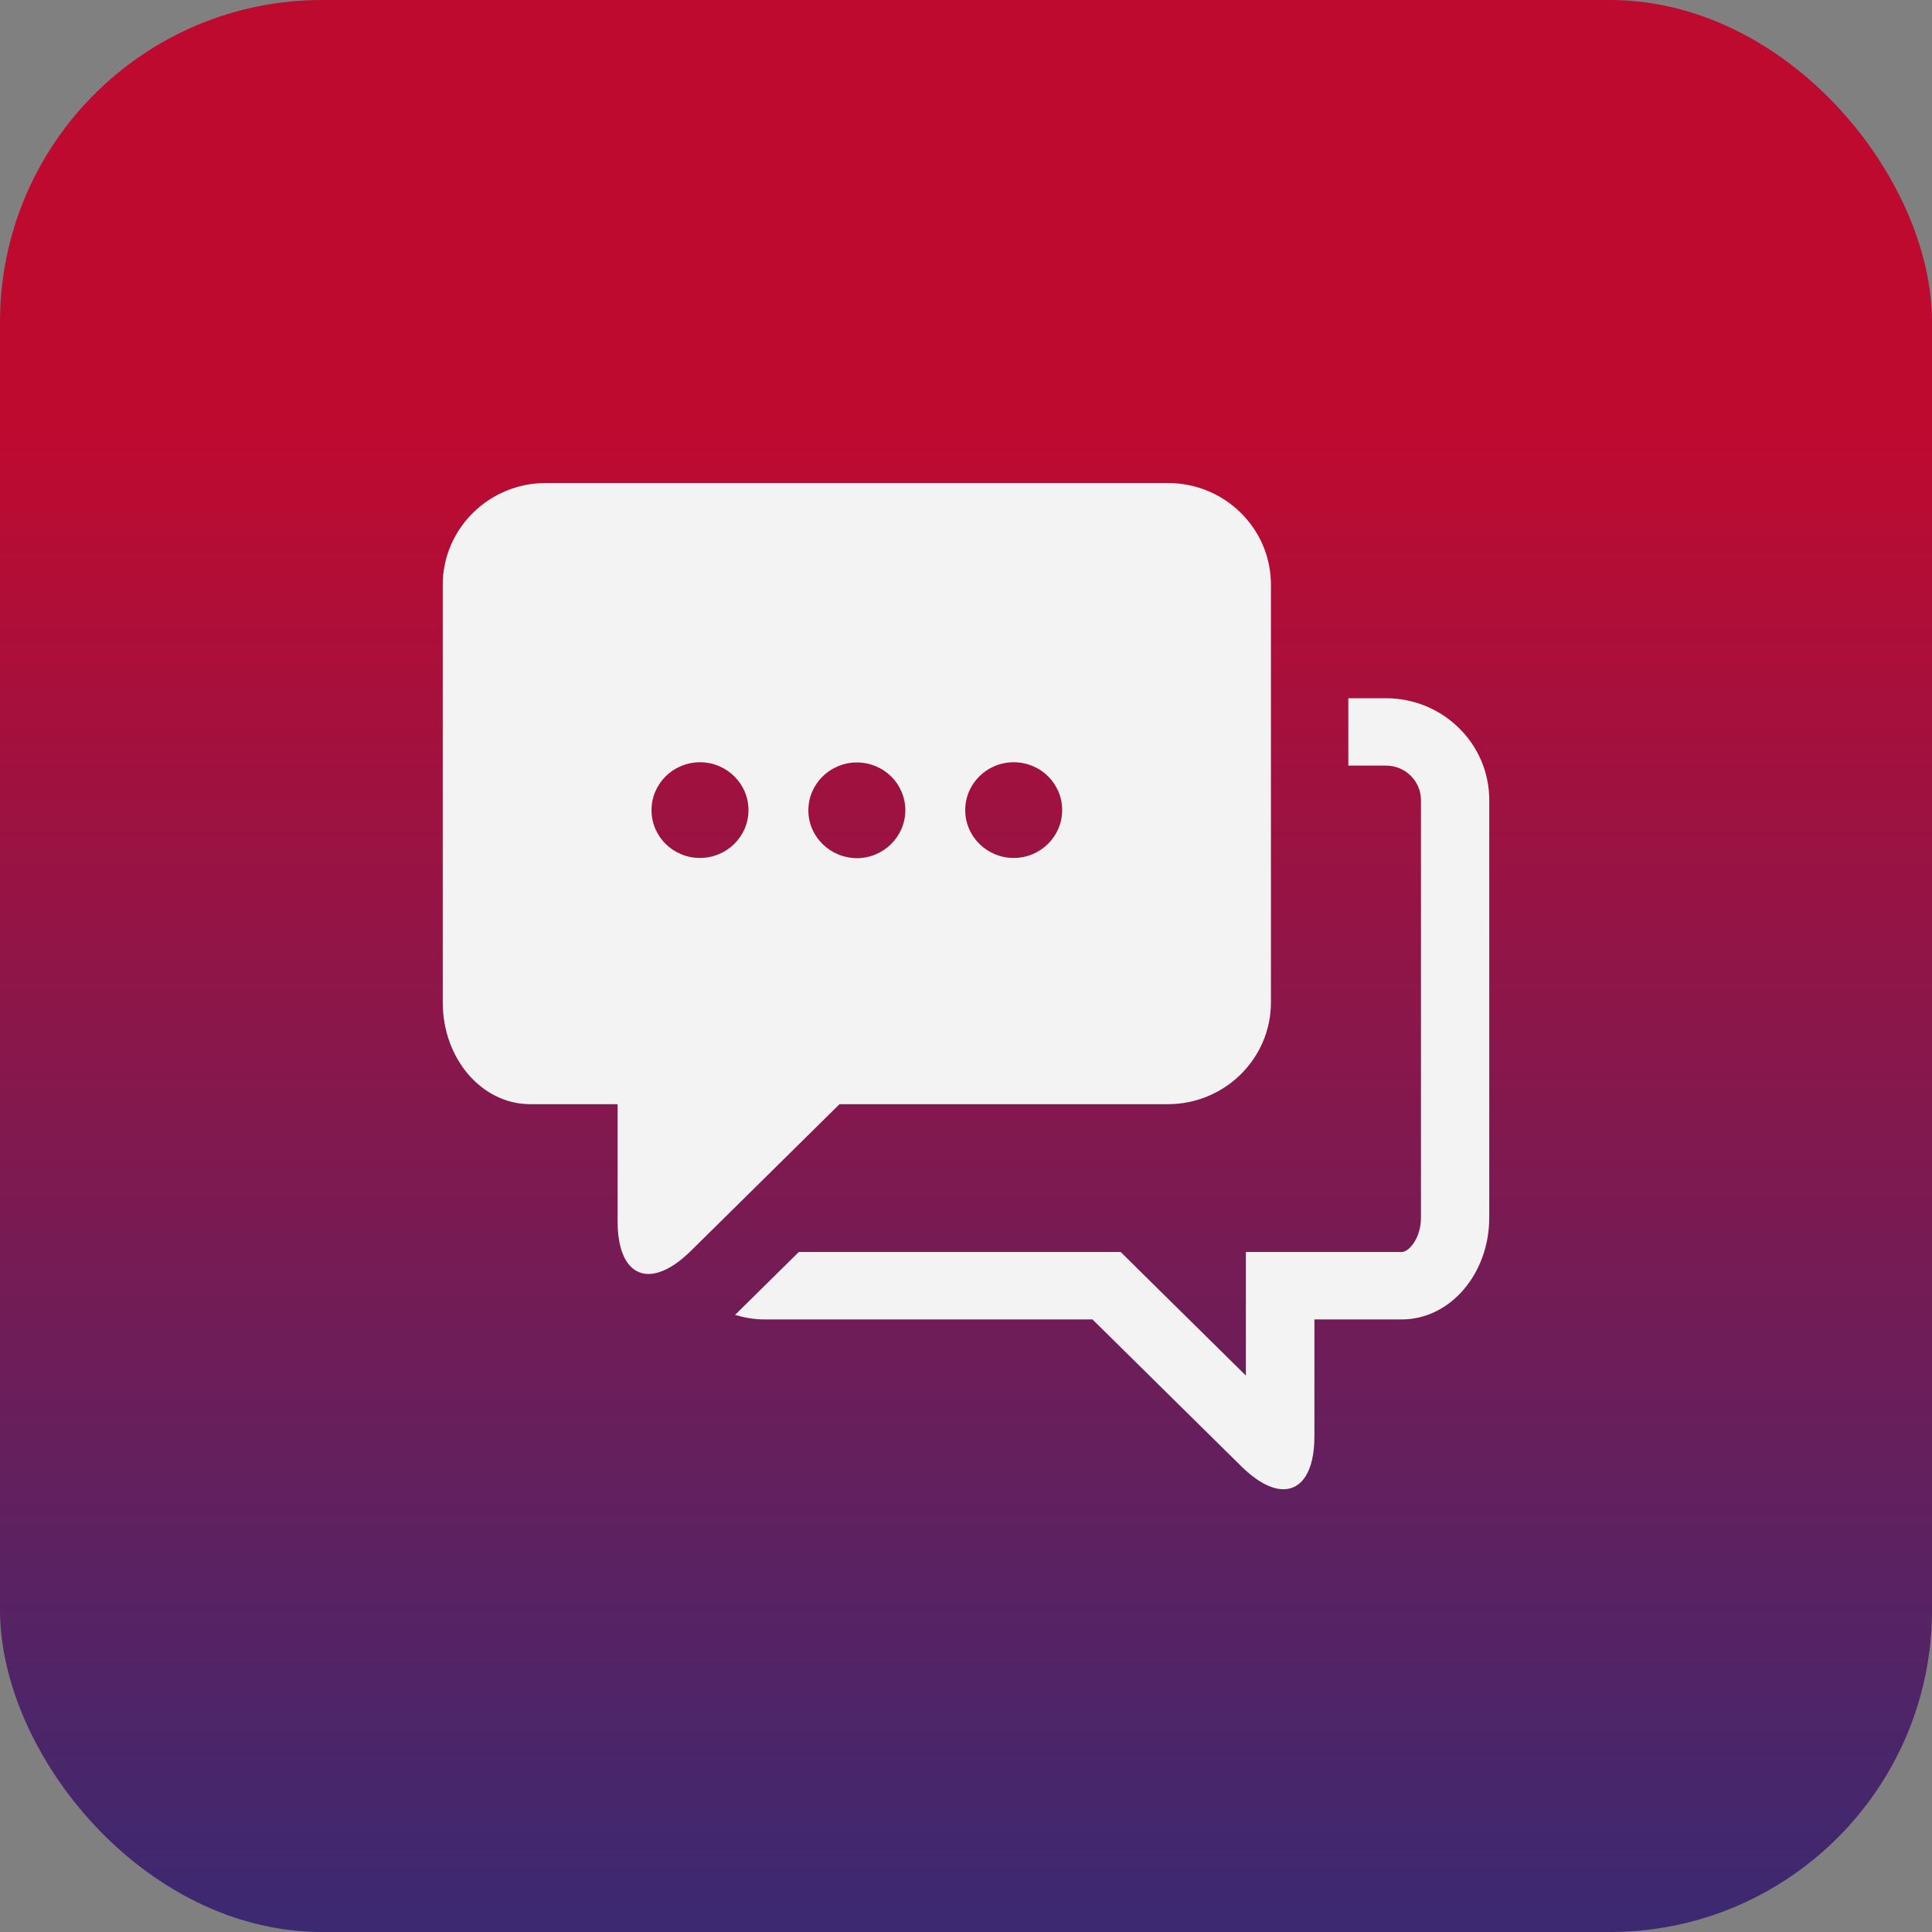
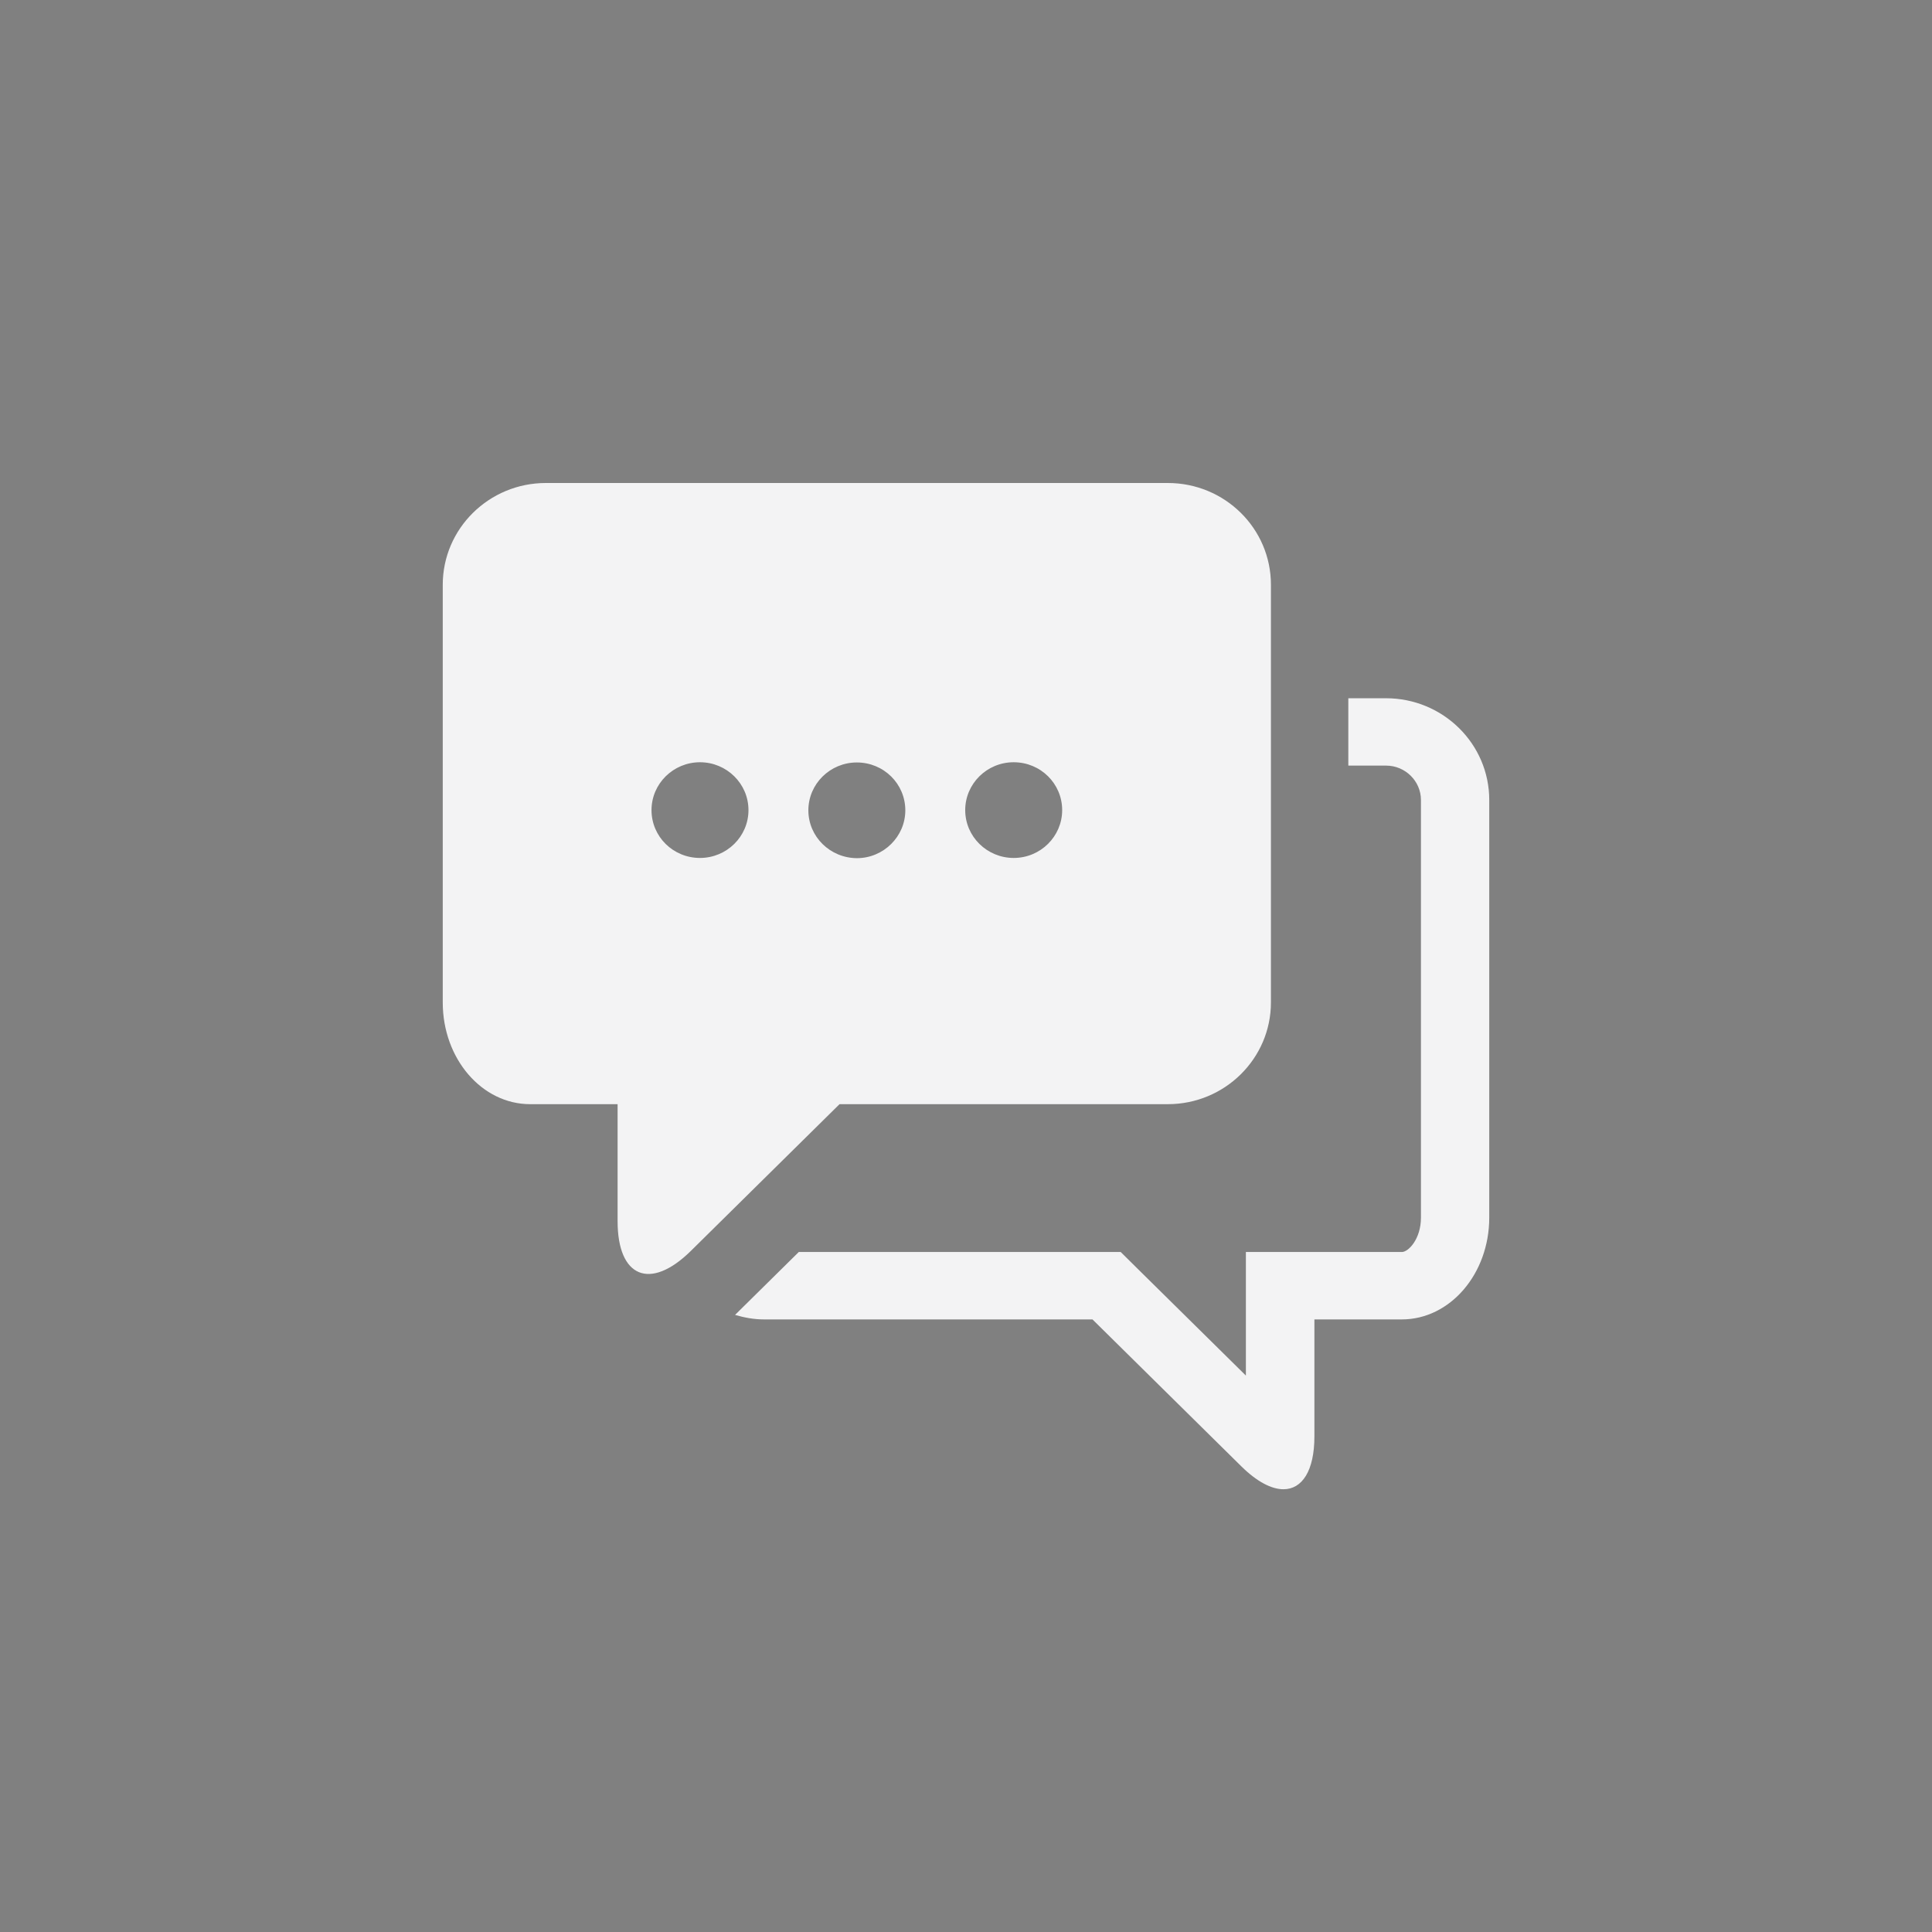
<svg xmlns="http://www.w3.org/2000/svg" width="54px" height="54px" viewBox="0 0 54 54" version="1.1">
  <rect x="0" y="0" width="54" height="54" fill="#808080" stroke="none" />
  <title>icon / text</title>
  <defs>
    <linearGradient x1="50%" y1="22.358%" x2="50%" y2="133.874%" id="linearGradient-1">
      <stop stop-color="#BF0A30" offset="0%" />
      <stop stop-color="#00378F" offset="100%" />
    </linearGradient>
  </defs>
  <g id="Page-1" stroke="none" stroke-width="1" fill="none" fill-rule="evenodd">
    <g id="Triple-Crown-Plumbing-Asset-Board" transform="translate(-174, -911)">
      <g id="icon-/-text" transform="translate(174, 911)">
-         <rect id="Rectangle" fill="url(#linearGradient-1)" x="0" y="0" width="54" height="54" rx="9" />
        <g id="553763_bubble_bubbles_chat_chatting_message_icon" transform="translate(12.375, 13.5)" fill="#F3F3F4" fill-rule="nonzero">
          <path d="M26.361,6.016 L25.311,6.016 L25.311,7.899 L26.368,7.899 C26.902,7.899 27.341,8.333 27.341,8.86 L27.341,20.533 C27.341,21.13 26.991,21.494 26.807,21.494 L22.448,21.494 L22.448,24.948 L19.508,22.047 L18.949,21.494 L9.951,21.494 L8.17,23.252 C8.431,23.328 8.698,23.378 8.978,23.378 L18.16,23.378 L22.321,27.485 C22.76,27.918 23.167,28.125 23.498,28.125 C24.02,28.125 24.363,27.61 24.363,26.649 L24.363,23.378 L26.807,23.378 C28.156,23.378 29.25,22.103 29.25,20.533 L29.25,8.86 C29.25,7.29 27.958,6.016 26.361,6.016 Z M20.266,17.362 C21.856,17.362 23.148,16.088 23.148,14.518 L23.148,2.845 C23.148,1.268 21.856,0 20.266,0 L2.882,0 C1.292,0 0,1.275 0,2.845 L0,14.518 C0,16.094 1.094,17.362 2.443,17.362 L4.887,17.362 L4.887,20.634 C4.887,22.204 5.797,22.58 6.929,21.469 L11.09,17.362 L20.266,17.362 Z M15.958,7.805 C16.709,7.805 17.313,8.402 17.313,9.143 C17.313,9.877 16.709,10.48 15.958,10.48 C15.214,10.48 14.603,9.884 14.603,9.143 C14.603,8.408 15.207,7.805 15.958,7.805 Z M7.19,10.48 C6.439,10.48 5.835,9.884 5.835,9.143 C5.835,8.402 6.446,7.805 7.19,7.805 C7.934,7.805 8.545,8.402 8.545,9.143 C8.545,9.884 7.934,10.48 7.19,10.48 Z M10.219,9.149 C10.219,8.408 10.83,7.811 11.574,7.811 C12.325,7.811 12.929,8.408 12.929,9.149 C12.929,9.884 12.318,10.486 11.574,10.486 C10.823,10.48 10.219,9.884 10.219,9.149 Z" id="Shape" />
        </g>
      </g>
    </g>
  </g>
</svg>